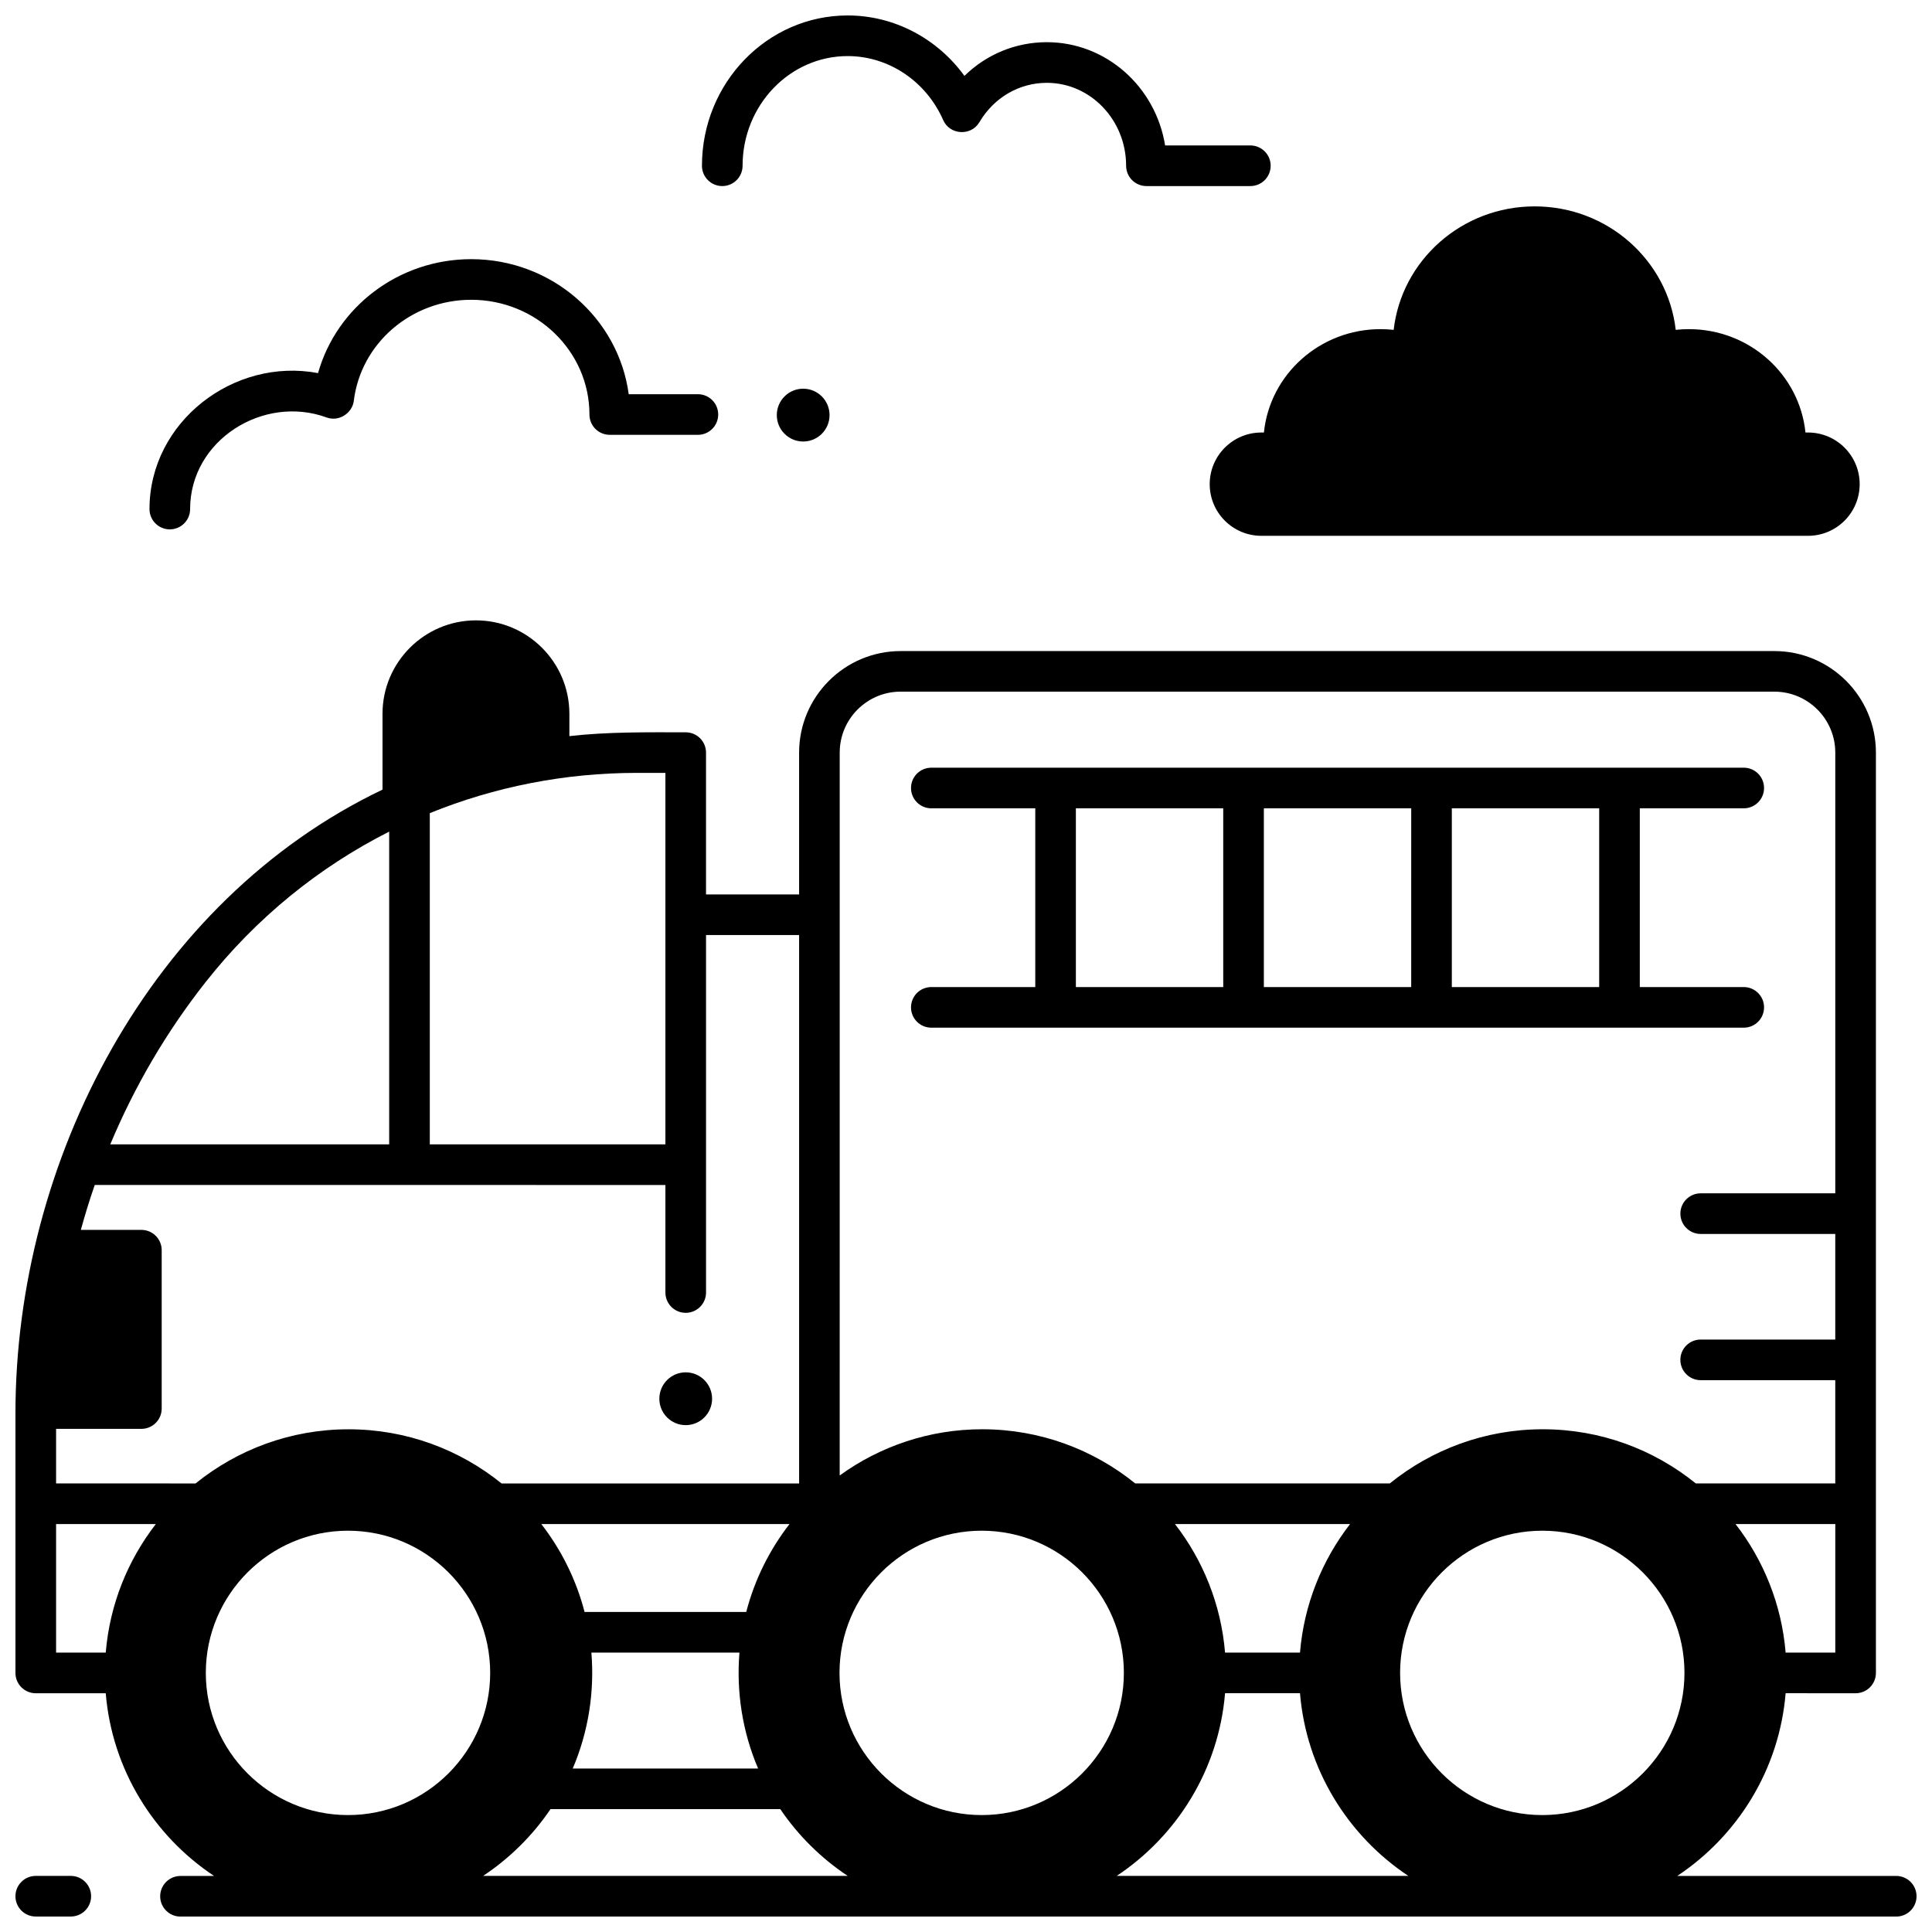
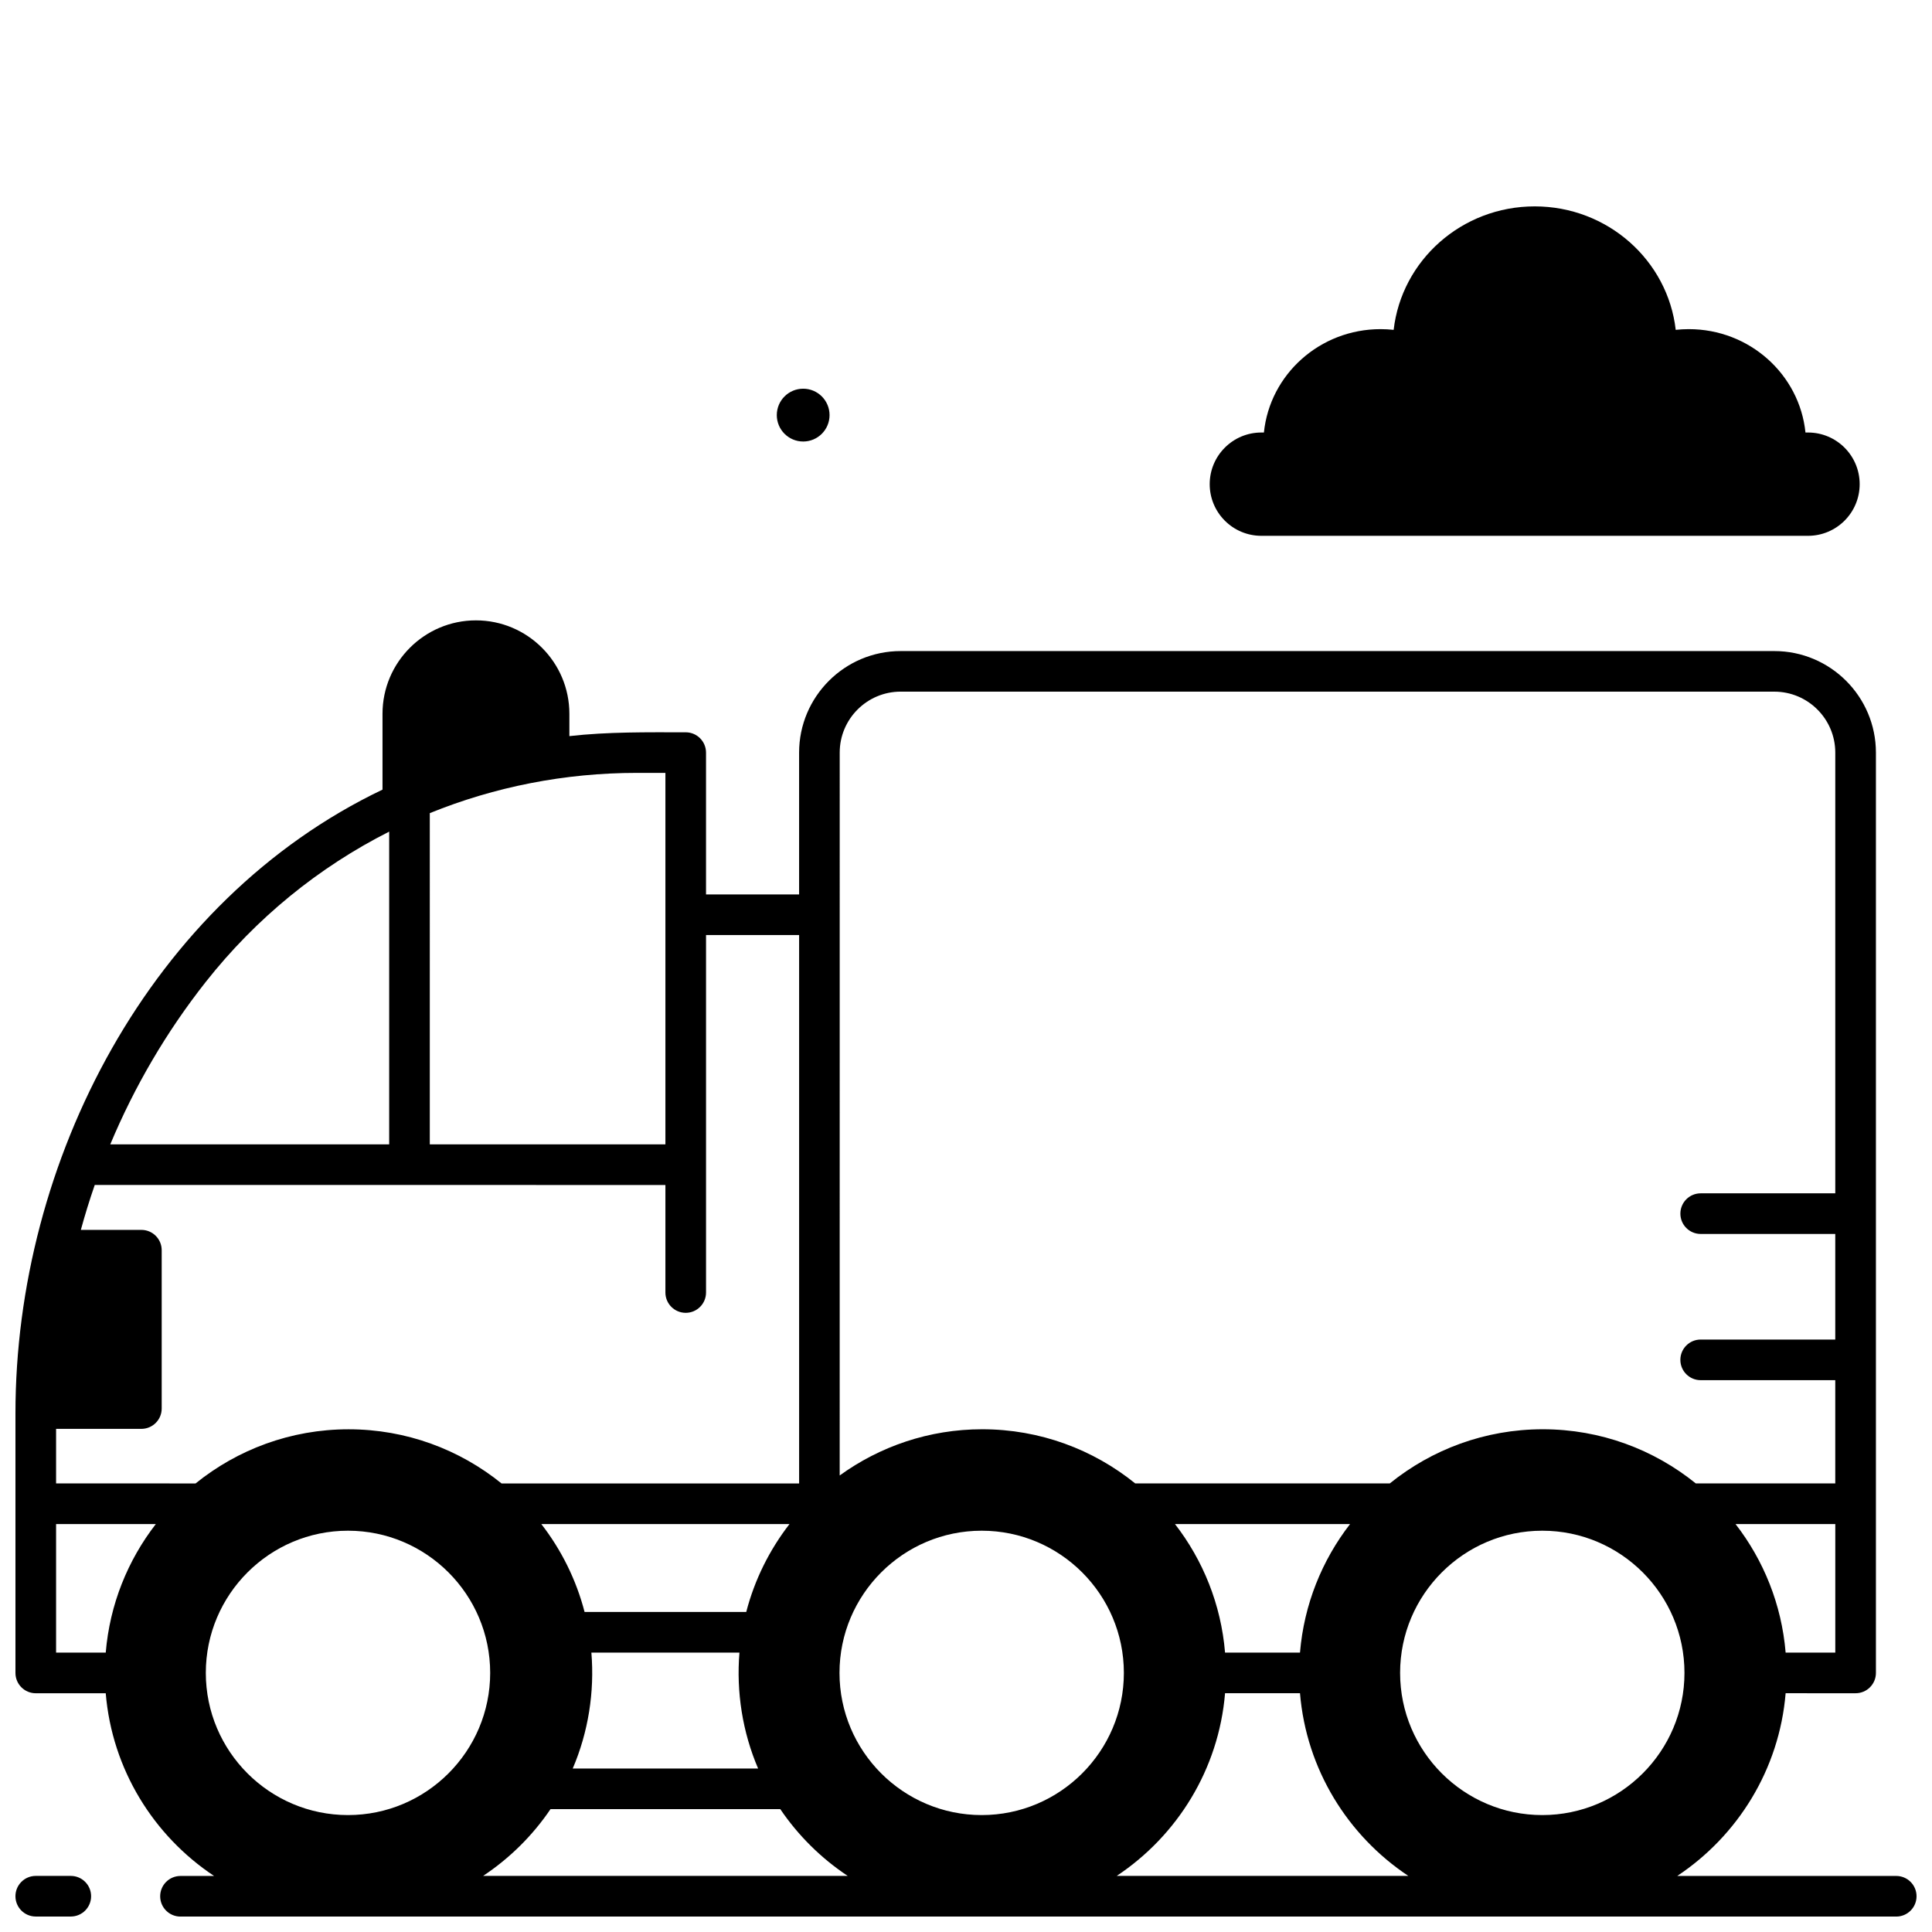
<svg xmlns="http://www.w3.org/2000/svg" width="800px" height="800px" version="1.1" viewBox="144 144 512 512">
  <defs>
    <clipPath id="c">
      <path d="m148.09 641h20.906v10.902h-20.906z" />
    </clipPath>
    <clipPath id="b">
      <path d="m148.09 308h503.81v343.9h-503.81z" />
    </clipPath>
    <clipPath id="a">
      <path d="m330 148.09h151v45.906h-151z" />
    </clipPath>
  </defs>
-   <path d="m606.11 405.58h-27.547v-47.367h27.547c2.973 0 5.383-2.41 5.383-5.383s-2.41-5.383-5.383-5.383h-215.3c-2.973 0-5.383 2.41-5.383 5.383s2.41 5.383 5.383 5.383h27.547v47.367h-27.547c-2.973 0-5.383 2.41-5.383 5.383 0 2.973 2.41 5.383 5.383 5.383h215.3c2.973 0 5.383-2.41 5.383-5.383 0-2.973-2.41-5.383-5.383-5.383zm-38.312 0h-39.051v-47.367h39.051zm-49.812 0h-39.051v-47.367h39.051l-0.004 47.367zm-88.867-47.367h39.051v47.367h-39.051z" />
  <g clip-path="url(#c)">
    <path d="m162.76 651.9h-9.285c-2.973 0-5.383-2.41-5.383-5.383 0-2.973 2.41-5.383 5.383-5.383h9.285c2.973 0 5.383 2.41 5.383 5.383 0 2.973-2.406 5.383-5.383 5.383z" />
  </g>
  <path d="m478.95 258.62c1.57-15.383 14.812-27.395 30.918-27.395 1.172 0 2.328 0.07 3.465 0.191 2.106-18.41 18.031-32.723 37.375-32.723 19.34 0 35.27 14.312 37.375 32.723 1.137-0.125 2.293-0.191 3.465-0.191 16.105 0 29.348 12.012 30.918 27.395h0.676c7.559 0 13.688 6.129 13.688 13.688 0 7.559-6.129 13.688-13.688 13.688h-144.87c-7.559 0-13.688-6.129-13.688-13.688 0-7.559 6.129-13.688 13.688-13.688z" />
-   <path d="m332.71 514.68c0 3.863-3.129 6.996-6.988 6.996s-6.988-3.133-6.988-6.996c0-3.863 3.129-6.996 6.988-6.996s6.988 3.133 6.988 6.996" />
  <path d="m363.84 254.01c0 3.863-3.129 6.996-6.988 6.996-3.863 0-6.992-3.133-6.992-6.996 0-3.867 3.129-7 6.992-7 3.859 0 6.988 3.133 6.988 7" />
  <g clip-path="url(#b)">
    <path d="m646.52 641.14h-58.02c16.012-10.641 27.035-28.219 28.711-48.418l18.543 0.004c2.973 0 5.383-2.41 5.383-5.383v-243.89c0-14.84-12.074-26.914-26.914-26.914h-231.54c-14.84 0-26.914 12.074-26.914 26.914v37.582l-24.668-0.004v-37.582c0-2.973-2.41-5.383-5.383-5.383-10.297 0-20.574-0.152-30.828 1.012v-5.914c0-13.652-11.105-24.762-24.762-24.762-13.652 0-24.762 11.109-24.762 24.762v20.094c-61.59 29.418-97.273 98.516-97.273 165.28v68.809c0 2.973 2.41 5.383 5.383 5.383h18.543c1.676 20.199 12.699 37.777 28.711 48.418h-8.902c-2.973 0-5.383 2.41-5.383 5.383 0 2.973 2.41 5.383 5.383 5.383l454.69-0.004c2.973 0 5.383-2.41 5.383-5.383 0-2.973-2.41-5.383-5.383-5.383zm-16.148-59.18h-13.16c-1.059-12.762-5.844-24.48-13.27-34.062l26.43-0.004zm-263.84-238.52c0-8.902 7.242-16.148 16.148-16.148l231.54 0.004c8.902 0 16.148 7.242 16.148 16.148v116.8h-35.668c-2.973 0-5.383 2.41-5.383 5.383 0 2.973 2.41 5.383 5.383 5.383l35.664-0.004v27.988h-35.668c-2.973 0-5.383 2.41-5.383 5.383 0 2.973 2.41 5.383 5.383 5.383h35.668v27.359h-36.965c-11.094-8.969-25.199-14.352-40.543-14.352s-29.449 5.387-40.543 14.352h-67.473c-11.094-8.969-25.199-14.352-40.543-14.352-14.098 0-27.141 4.555-37.77 12.246zm135.25 204.45c-7.426 9.586-12.207 21.301-13.27 34.062h-19.859c-1.059-12.762-5.844-24.48-13.27-34.062zm-243.88-188.4c17.164-6.969 35.738-10.668 54.902-10.668h7.535v98.445h-62.438zm-59.402 44.766c13.383-16.977 30-30.449 48.637-39.867v82.879h-73.914c6.418-15.352 14.902-29.855 25.277-43.012zm-26.477 177.7h-13.16v-34.062h26.43c-7.426 9.582-12.211 21.297-13.27 34.062zm-13.16-44.832v-14.461h22.605c2.973 0 5.383-2.41 5.383-5.383v-41.965c0-2.973-2.41-5.383-5.383-5.383h-16.043c1.098-4.008 2.32-7.977 3.684-11.902l151.23 0.004v28.496c0 2.973 2.41 5.383 5.383 5.383s5.383-2.41 5.383-5.383v-94.742h24.668v145.34h-78.859c-11.094-8.969-25.199-14.352-40.543-14.352s-29.449 5.387-40.543 14.352zm141.86 44.832h39.238c-0.867 10.441 0.816 21.082 4.945 30.719h-49.129c4.129-9.637 5.809-20.277 4.945-30.719zm41.039-10.766h-42.844c-2.223-8.59-6.18-16.48-11.465-23.301h65.773c-5.281 6.82-9.242 14.711-11.465 23.301zm-105.54 53.824c-20.777 0-37.68-16.902-37.68-37.68 0-20.777 16.902-37.68 37.68-37.68s37.68 16.902 37.68 37.68c-0.004 20.777-16.906 37.68-37.68 37.68zm35.805 16.121c7.043-4.68 13.129-10.699 17.867-17.699h60.887c4.742 7 10.824 13.016 17.867 17.699zm132.13-16.121c-20.777 0-37.68-16.902-37.68-37.68 0-20.777 16.902-37.68 37.68-37.68s37.68 16.902 37.68 37.68c0 20.777-16.902 37.68-37.68 37.68zm35.785 16.121c16.012-10.641 27.035-28.219 28.711-48.418h19.859c1.676 20.199 12.699 37.777 28.711 48.418zm112.78-16.121c-20.777 0-37.68-16.902-37.68-37.68 0-20.777 16.902-37.68 37.68-37.68s37.68 16.902 37.68 37.68c-0.004 20.777-16.906 37.68-37.68 37.68z" />
  </g>
  <g clip-path="url(#a)">
-     <path d="m475.36 193.31h-27.543c-2.973 0-5.383-2.41-5.383-5.383 0-12.117-9.426-21.977-21.008-21.977-7.344 0-14.031 3.91-17.895 10.461-2.188 3.707-7.832 3.375-9.566-0.57-4.531-10.316-14.469-16.98-25.324-16.98-15.355 0-27.848 13.039-27.848 29.066 0 2.973-2.41 5.383-5.383 5.383s-5.383-2.41-5.383-5.383c0-21.965 17.32-39.832 38.613-39.832 12.309 0 23.746 6.086 30.945 16.02 5.812-5.695 13.543-8.934 21.84-8.934 15.742 0 28.848 11.855 31.344 27.359l22.59 0.004c2.973 0 5.383 2.41 5.383 5.383 0 2.973-2.41 5.383-5.383 5.383z" />
-   </g>
-   <path d="m189 284.29c-2.973 0-5.383-2.41-5.383-5.383 0-23.098 22.344-40.266 44.668-36.027 4.953-17.582 21.418-30.199 40.586-30.199 21.352 0 39.043 15.621 41.746 35.789h18.332c2.973 0 5.383 2.41 5.383 5.383 0 2.973-2.41 5.383-5.383 5.383h-23.355c-2.973 0-5.383-2.41-5.383-5.383 0-16.766-14.059-30.406-31.34-30.406-15.871 0-29.246 11.516-31.109 26.789-0.391 3.219-3.902 5.609-7.191 4.402-16.746-6.129-36.188 5.984-36.188 24.27 0 2.973-2.406 5.383-5.383 5.383z" />
+     </g>
</svg>